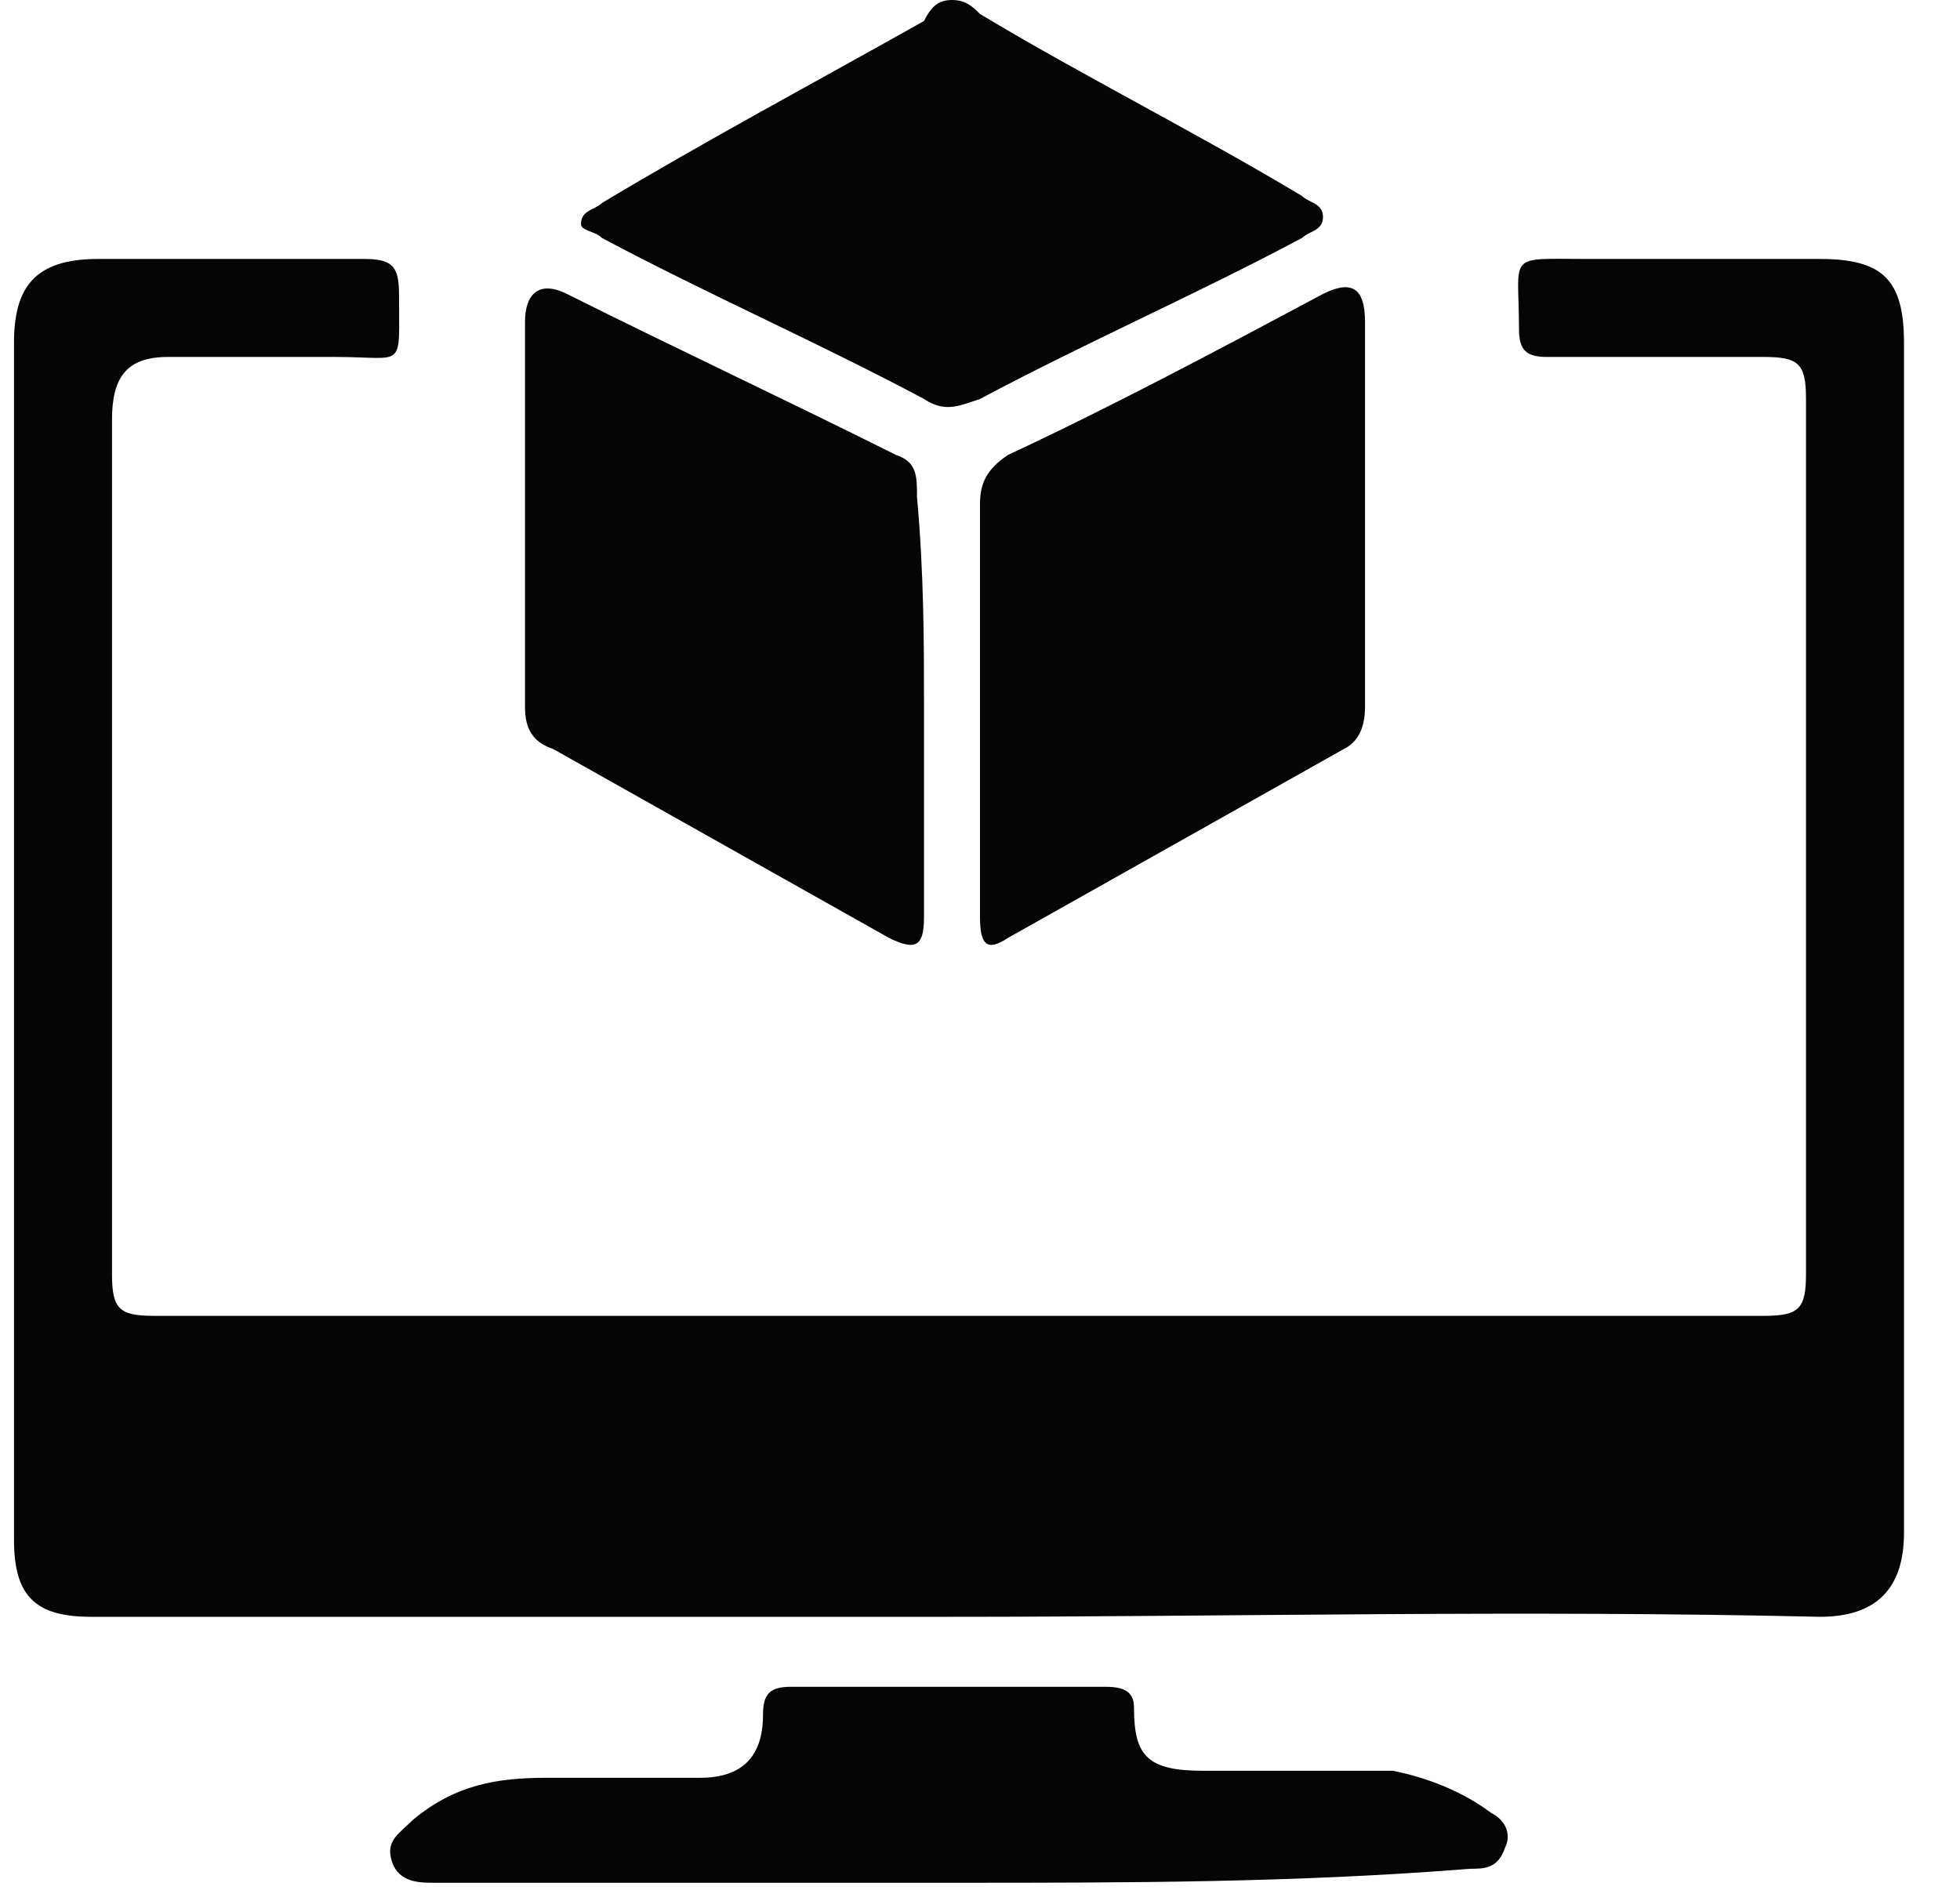
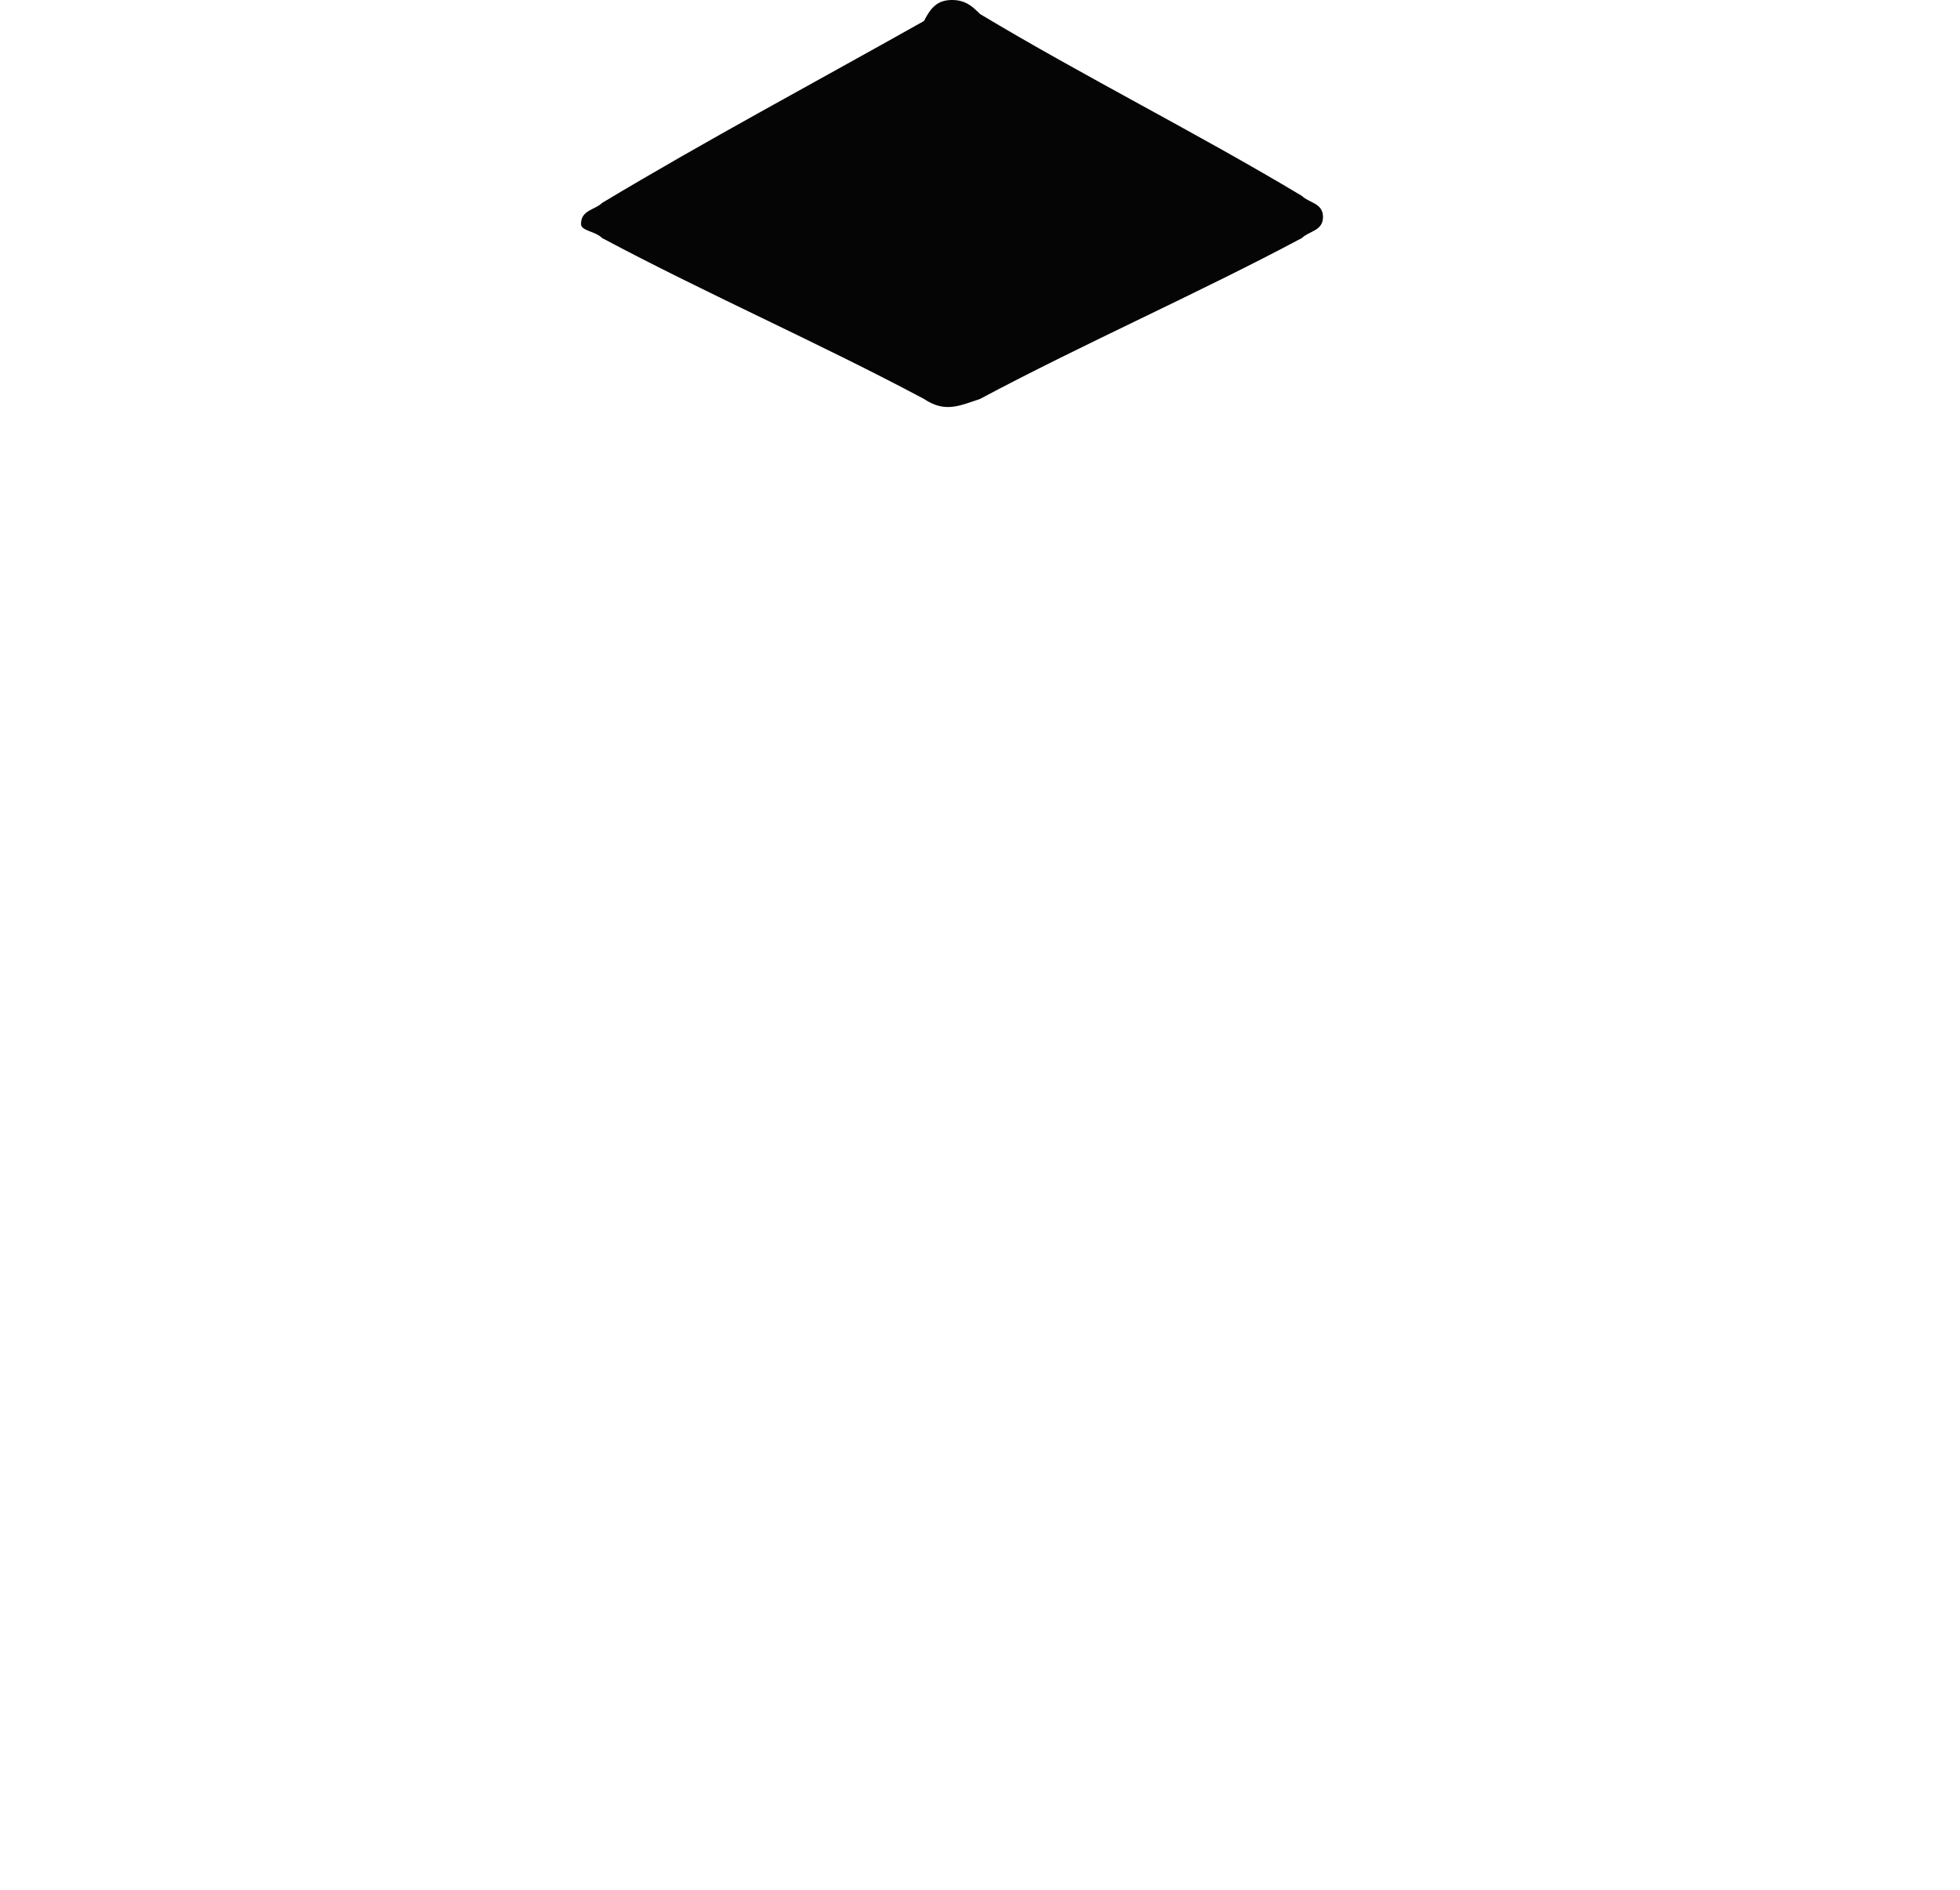
<svg xmlns="http://www.w3.org/2000/svg" width="28" height="27" viewBox="0 0 28 27" fill="none">
-   <path d="M13.6 23.1C9.5 23.1 5.4 23.1 1.3 23.1C0.5 23.1 0.2 22.8 0.2 22C0.2 16.3 0.2 10.6 0.2 4.9C0.2 4.1 0.5 3.7 1.4 3.7C2.7 3.7 3.9 3.7 5.2 3.7C5.6 3.7 5.7 3.8 5.7 4.2C5.7 5.3 5.8 5.1 4.8 5.1C4 5.1 3.2 5.1 2.4 5.1C1.8 5.1 1.6 5.4 1.6 6C1.6 10.1 1.6 14.2 1.6 18.2C1.6 18.7 1.7 18.8 2.2 18.8C9.9 18.8 17.5 18.8 25.2 18.8C25.7 18.8 25.8 18.7 25.8 18.2C25.8 14 25.8 9.9 25.8 5.7C25.8 5.2 25.7 5.1 25.2 5.1C24.2 5.1 23.2 5.1 22.1 5.1C21.8 5.1 21.7 5 21.7 4.7C21.7 3.6 21.5 3.7 22.7 3.7C23.8 3.7 24.9 3.7 26 3.7C26.9 3.7 27.2 4 27.2 4.9C27.2 10.6 27.2 16.3 27.2 21.9C27.2 22.7 26.8 23.1 26 23.1C21.7 23 17.6 23.1 13.6 23.1Z" fill="#050505" />
-   <path d="M14 10.1C14 9.1 14 8.2 14 7.2C14 6.9 14.1 6.7 14.4 6.5C15.9 5.8 17.4 5 18.9 4.2C19.3 4 19.5 4.1 19.5 4.6C19.5 6.4 19.5 8.2 19.5 10.1C19.5 10.4 19.4 10.6 19.2 10.7C17.6 11.6 16 12.5 14.4 13.4C14.1 13.6 14 13.5 14 13.1C14 12.1 14 11.1 14 10.1Z" fill="#050505" />
-   <path d="M13.2 10.1C13.2 11.1 13.2 12.1 13.2 13.1C13.2 13.5 13.1 13.6 12.7 13.4C11.1 12.5 9.5 11.6 7.9 10.7C7.6 10.6 7.5 10.4 7.5 10.1C7.5 8.3 7.5 6.4 7.5 4.6C7.5 4.2 7.7 4 8.1 4.2C9.7 5 11.2 5.7 12.8 6.5C13.1 6.6 13.1 6.8 13.1 7.1C13.2 8.2 13.2 9.2 13.2 10.1Z" fill="#050505" />
  <path d="M13.6 0C13.8 0 13.9 0.1 14 0.2C15.5 1.1 17.1 1.9 18.6 2.8C18.7 2.9 18.9 2.9 18.9 3.1C18.9 3.3 18.7 3.3 18.6 3.4C17.1 4.2 15.5 4.9 14 5.7C13.7 5.8 13.5 5.9 13.2 5.7C11.7 4.9 10.1 4.2 8.6 3.4C8.5 3.3 8.3 3.3 8.3 3.2C8.3 3 8.5 3 8.6 2.9C10.1 2 11.6 1.2 13.2 0.3C13.3 0.1 13.4 0 13.6 0Z" fill="#050505" />
-   <path d="M13.6 26.9C11.1 26.9 8.7 26.9 6.2 26.9C6 26.9 5.7 26.9 5.6 26.6C5.5 26.3 5.7 26.2 5.9 26C6.5 25.5 7.1 25.4 7.8 25.4C8.5 25.4 9.3 25.4 10 25.4C10.6 25.4 10.9 25.1 10.9 24.5C10.9 24.2 11 24.1 11.3 24.1C12.8 24.1 14.3 24.1 15.8 24.1C16.1 24.1 16.2 24.2 16.2 24.4C16.2 25.1 16.4 25.3 17.2 25.3C18.1 25.3 19 25.3 19.9 25.3C20.4 25.4 20.9 25.6 21.3 25.9C21.5 26 21.6 26.2 21.5 26.4C21.4 26.7 21.2 26.7 21 26.7C18.5 26.9 16.1 26.9 13.6 26.9Z" fill="#050505" />
</svg>